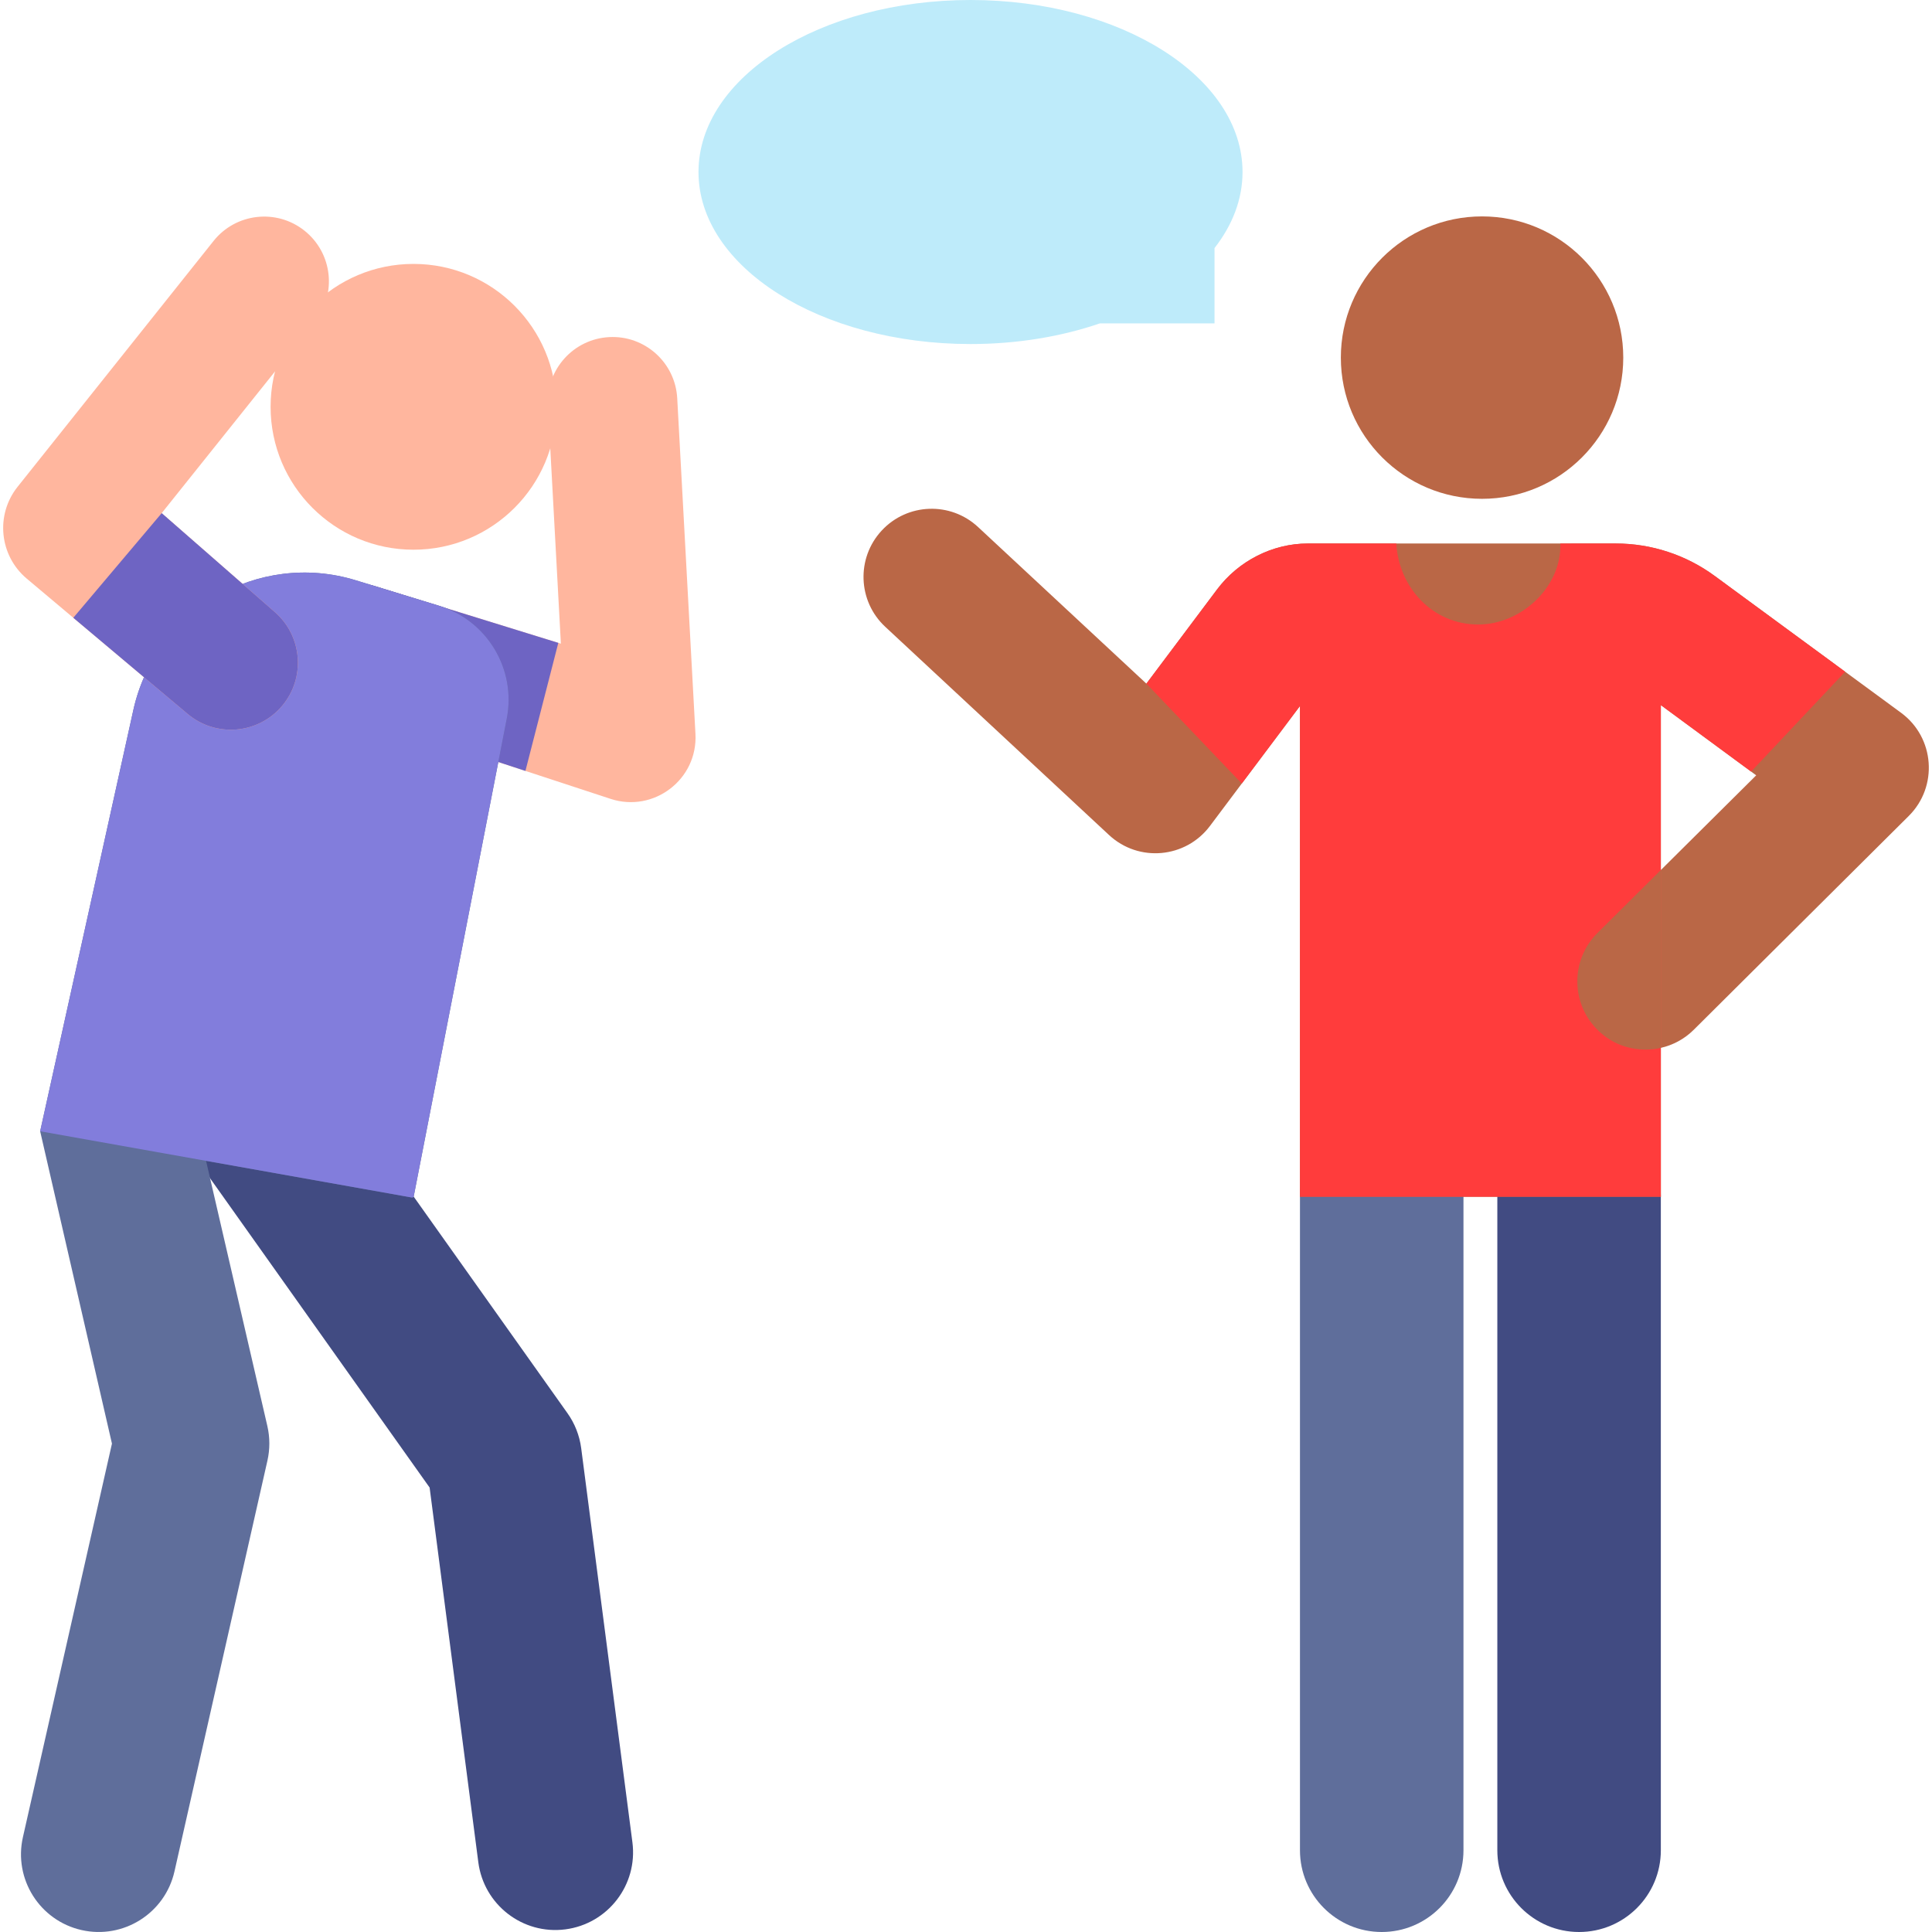
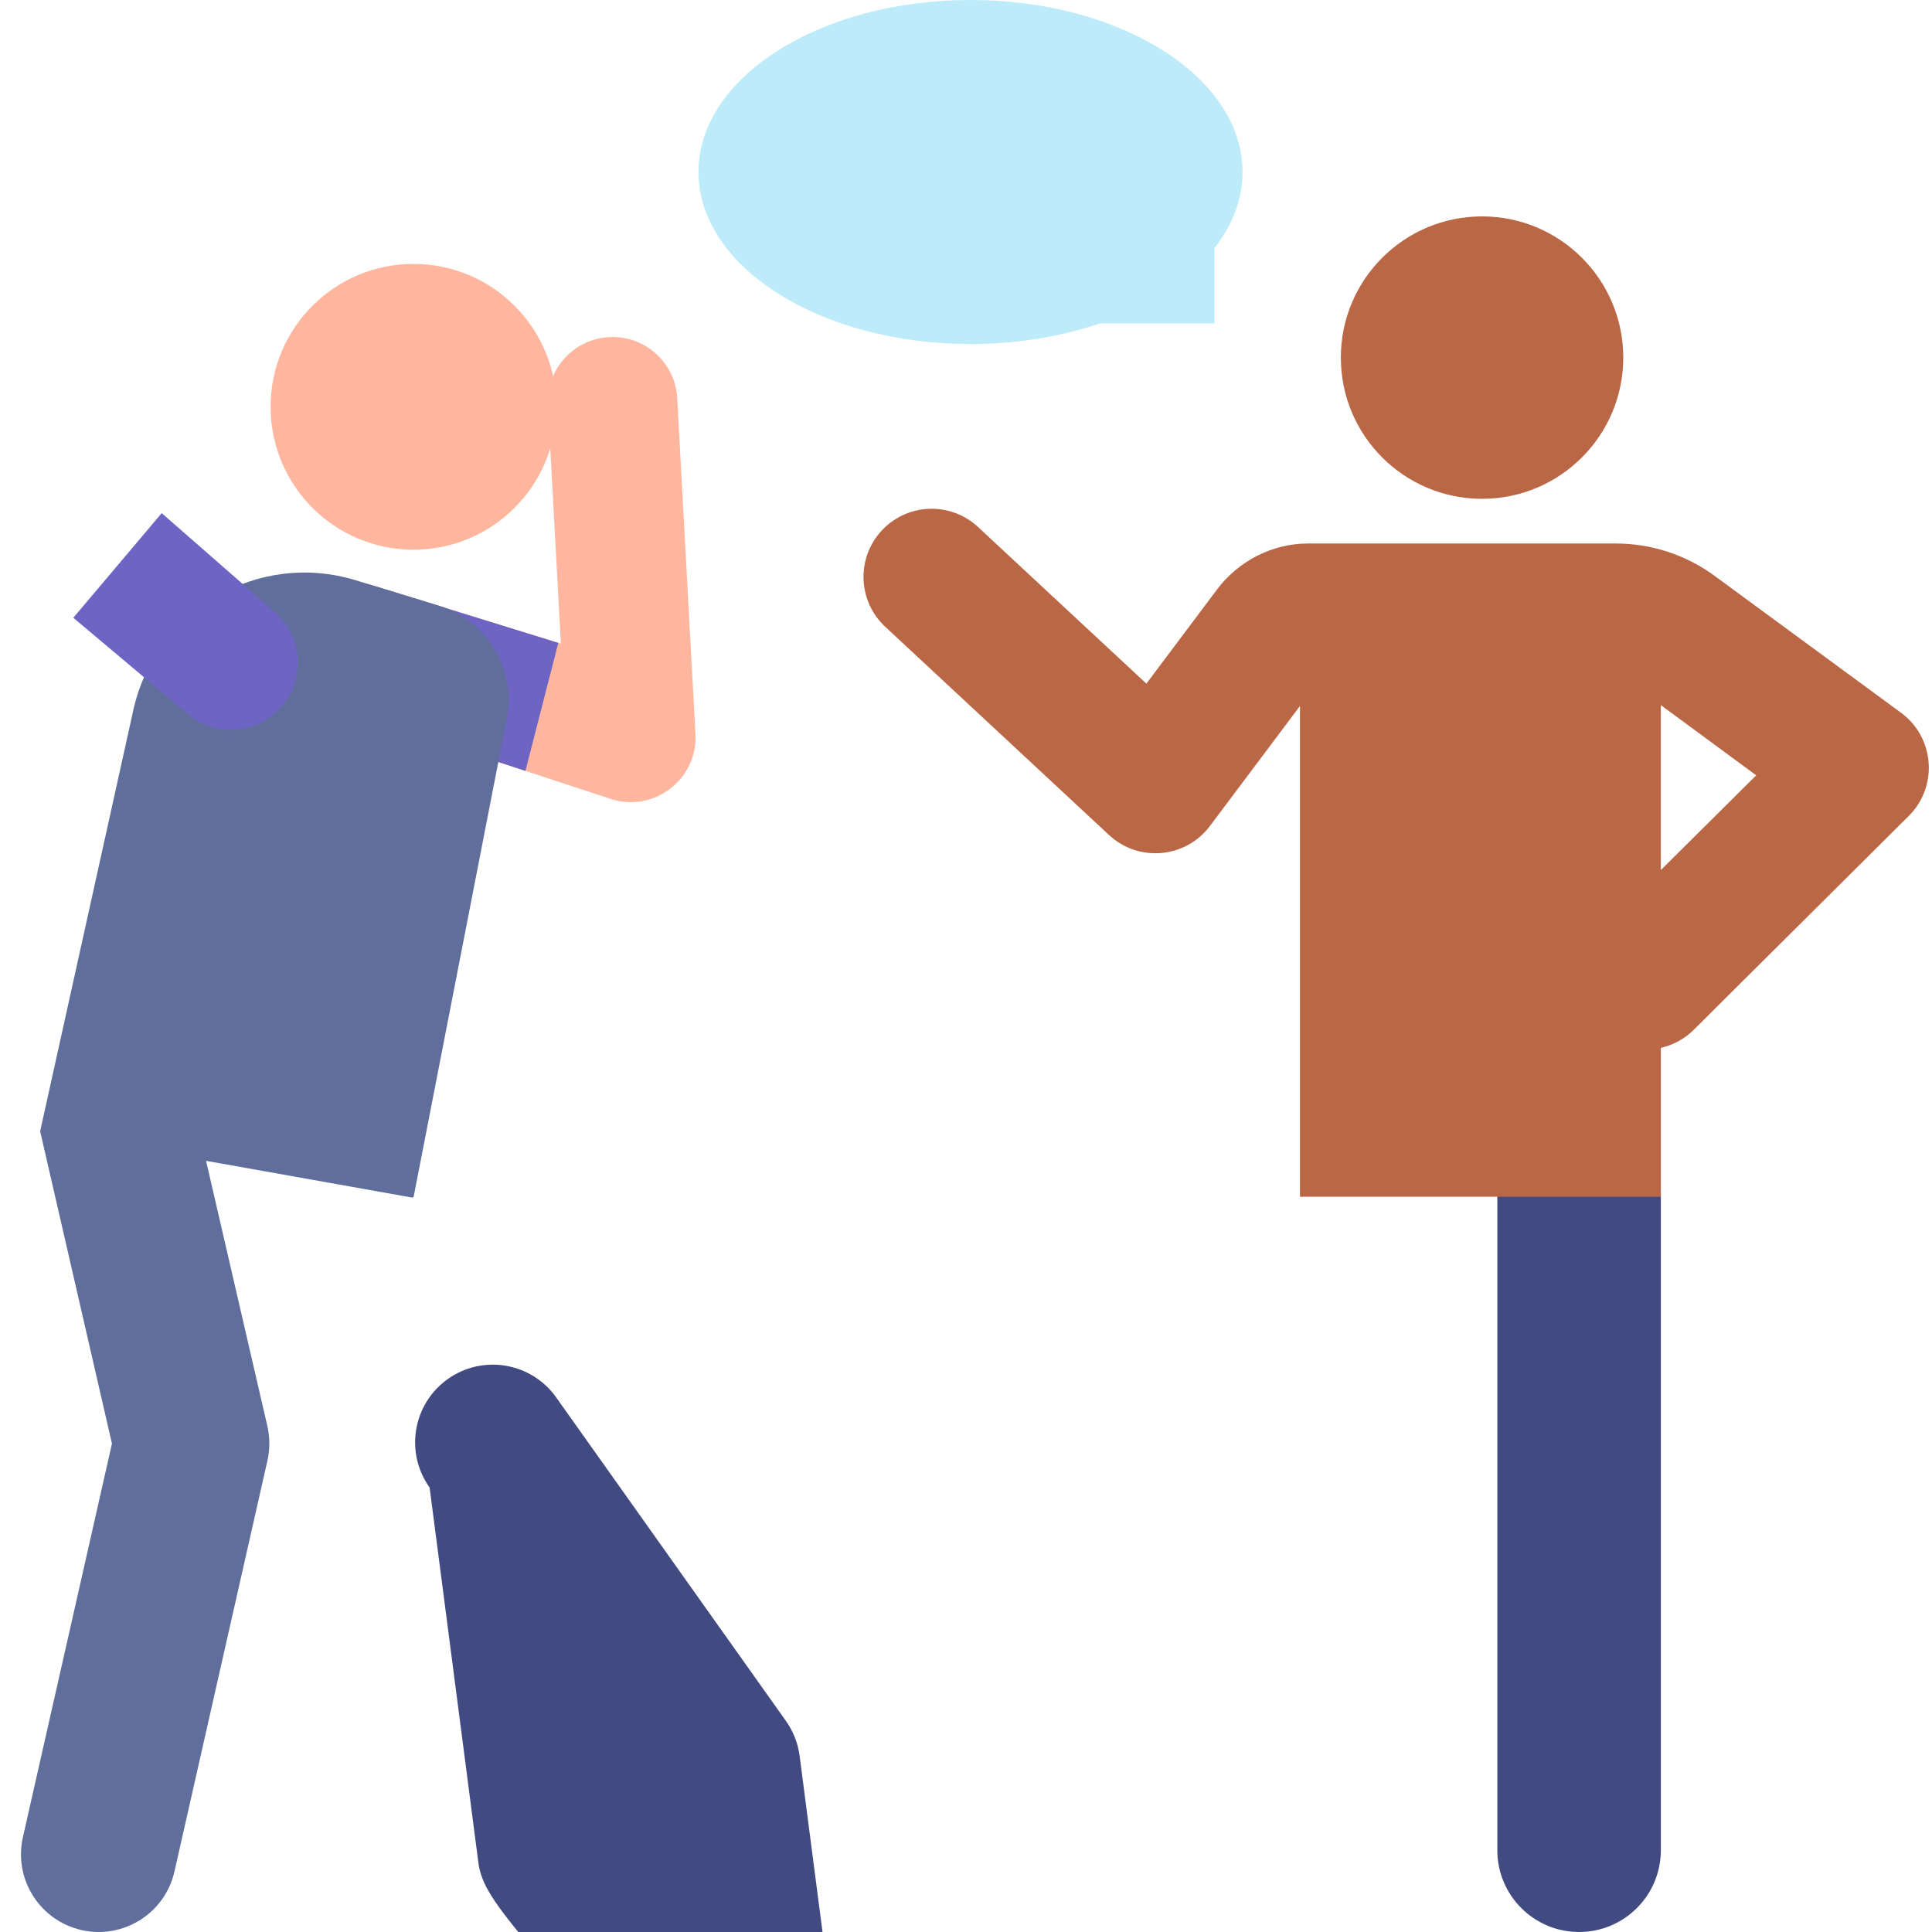
<svg xmlns="http://www.w3.org/2000/svg" version="1.1" id="Capa_1" x="0px" y="0px" viewBox="0 0 512 512" style="enable-background:new 0 0 512 512;" xml:space="preserve">
-   <path style="fill:#5F6E9B;" d="M366.17,512c-11.966,0-21.666-9.7-21.666-21.667V317.15c0-11.966,9.7-21.667,21.666-21.667  s21.666,9.7,21.666,21.667v173.184C387.836,502.3,378.136,512,366.17,512z" />
  <path style="fill:#414B82;" d="M418.474,512c-11.966,0-21.666-9.7-21.666-21.667V317.15c0-11.966,9.7-21.667,21.666-21.667  s21.666,9.7,21.666,21.667v173.184C440.14,502.3,430.44,512,418.474,512z" />
  <path style="fill:#BA6746;" d="M503.811,188.899L454.4,152.618c-7.595-5.576-16.769-8.583-26.19-8.582  c-1.085,0,10.724,0.001-81.637-0.002c-9.404,0.008-18.388,4.643-24.033,12.166l-18.736,24.973l-44.608-41.506  c-7.301-6.792-18.726-6.382-25.518,0.919c-6.793,7.3-6.381,18.725,0.919,25.518l59.303,55.179c7.893,7.342,20.34,6.15,26.743-2.383  l23.862-31.804V317.15h95.637v-39.453c3.193-0.73,6.228-2.319,8.716-4.793l56.963-56.646  C513.683,208.461,512.733,195.467,503.811,188.899z M440.14,230.568v-43.707l25.274,18.609L440.14,230.568z" />
-   <path style="fill:#FF3C3C;" d="M488.985,178.013L454.4,152.618c-7.595-5.576-16.769-8.583-26.19-8.582  c-4.652,0.001-9.853,0.001-14.696,0.001c0.341,11.622-10.468,21.466-21.752,21.466c-12.096,0-21.072-9.809-21.729-21.469h-23.46  c-9.404,0.008-18.388,4.643-24.033,12.166l-18.736,24.973l25.28,26.477l15.42-20.553V317.15h95.637V186.862l23.922,17.614  L488.985,178.013z" />
  <g>
-     <path style="fill:#BA6746;" d="M440.14,230.568l-16.788,16.671c-7.262,7.212-7.101,19.007,0.356,26.017   c7.447,7.001,16.329,4.438,16.432,4.44V230.568z" />
    <circle style="fill:#BA6746;" cx="392.76" cy="94.77" r="37.421" />
  </g>
  <path style="fill:#BEEBFA;" d="M257.196,0c39.813,0,72.088,20.41,72.088,45.587c0,7.237-2.679,14.077-7.425,20.155v19.96h-30.393  c-10.193,3.489-21.865,5.472-34.269,5.472c-39.813,0-72.088-20.41-72.088-45.586C185.108,20.41,217.383,0,257.196,0z" />
  <path style="fill:#FFB69E;" d="M161.82,211.71l-72.977-23.95c-9.003-2.955-13.907-12.649-10.952-21.652  c2.955-9.003,12.858-13.611,21.86-10.656l48.888,15.124l-3.431-63.176c-0.514-9.462,6.74-17.549,16.202-18.062  c9.456-0.521,17.549,6.74,18.062,16.202l4.829,88.938C184.959,206.577,173.224,215.454,161.82,211.71z" />
  <path style="fill:#6E64C3;" d="M147.958,170.366l-48.207-14.914c-9.003-2.955-18.905,1.652-21.86,10.656  c-2.955,9.003,1.949,18.697,10.952,21.652l50.4,16.54L147.958,170.366z" />
-   <path style="fill:#414B82;" d="M126.762,493.537l-12.909-99.322l-57.888-81.548c-6.614-9.249-4.479-22.109,4.771-28.724  c9.25-6.614,22.11-4.478,28.723,4.771l60.892,85.749c1.972,2.758,3.233,5.96,3.67,9.323l13.574,104.443  c1.466,11.276-6.488,21.605-17.764,23.071C138.503,512.773,128.221,504.76,126.762,493.537z" />
+   <path style="fill:#414B82;" d="M126.762,493.537l-12.909-99.322c-6.614-9.249-4.479-22.109,4.771-28.724  c9.25-6.614,22.11-4.478,28.723,4.771l60.892,85.749c1.972,2.758,3.233,5.96,3.67,9.323l13.574,104.443  c1.466,11.276-6.488,21.605-17.764,23.071C138.503,512.773,128.221,504.76,126.762,493.537z" />
  <path style="fill:#5F6E9B;" d="M116.354,160.532l-22.073-6.753c-25.88-7.918-53.066,7.906-58.937,34.353L10.641,299.798  l19.029,82.779L6.074,486.863c-2.51,11.091,4.447,22.115,15.538,24.625c11.064,2.505,22.11-4.424,24.625-15.538L70.87,387.084  c0.682-3.015,0.677-6.144-0.016-9.157l-16.247-70.294l54.585,9.728c0.225,0.004,0.419-0.155,0.462-0.375l24.647-126.57  C136.848,177.33,129.103,164.433,116.354,160.532z" />
-   <path style="fill:#827DDC;" d="M134.3,190.417c2.548-13.087-5.197-25.984-17.946-29.885l-22.073-6.753  c-25.88-7.918-53.066,7.906-58.937,34.353L10.641,299.798l98.55,17.564c0.225,0.004,0.419-0.155,0.462-0.375L134.3,190.417z" />
  <g>
    <circle style="fill:#FFB69E;" cx="109.58" cy="107.81" r="37.87" />
-     <path style="fill:#FFB69E;" d="M72.87,162.235l-30.021-26.246L83.417,85.26c5.911-7.406,4.7-18.202-2.706-24.113   c-7.406-5.912-18.201-4.7-24.113,2.706L4.663,129.004c-5.921,7.428-4.846,18.22,2.423,24.334l42.651,35.874   c7.492,6.301,18.669,5.357,24.996-2.113l0,0C81.007,179.693,80.177,168.624,72.87,162.235z" />
  </g>
  <path style="fill:#6E64C3;" d="M72.87,162.235c-6.788-5.934-22.255-19.456-30.021-26.246l-23.423,27.729l30.311,25.494  c7.492,6.301,18.669,5.356,24.996-2.113C81.007,179.693,80.177,168.624,72.87,162.235z" />
  <g>
</g>
  <g>
</g>
  <g>
</g>
  <g>
</g>
  <g>
</g>
  <g>
</g>
  <g>
</g>
  <g>
</g>
  <g>
</g>
  <g>
</g>
  <g>
</g>
  <g>
</g>
  <g>
</g>
  <g>
</g>
  <g>
</g>
</svg>